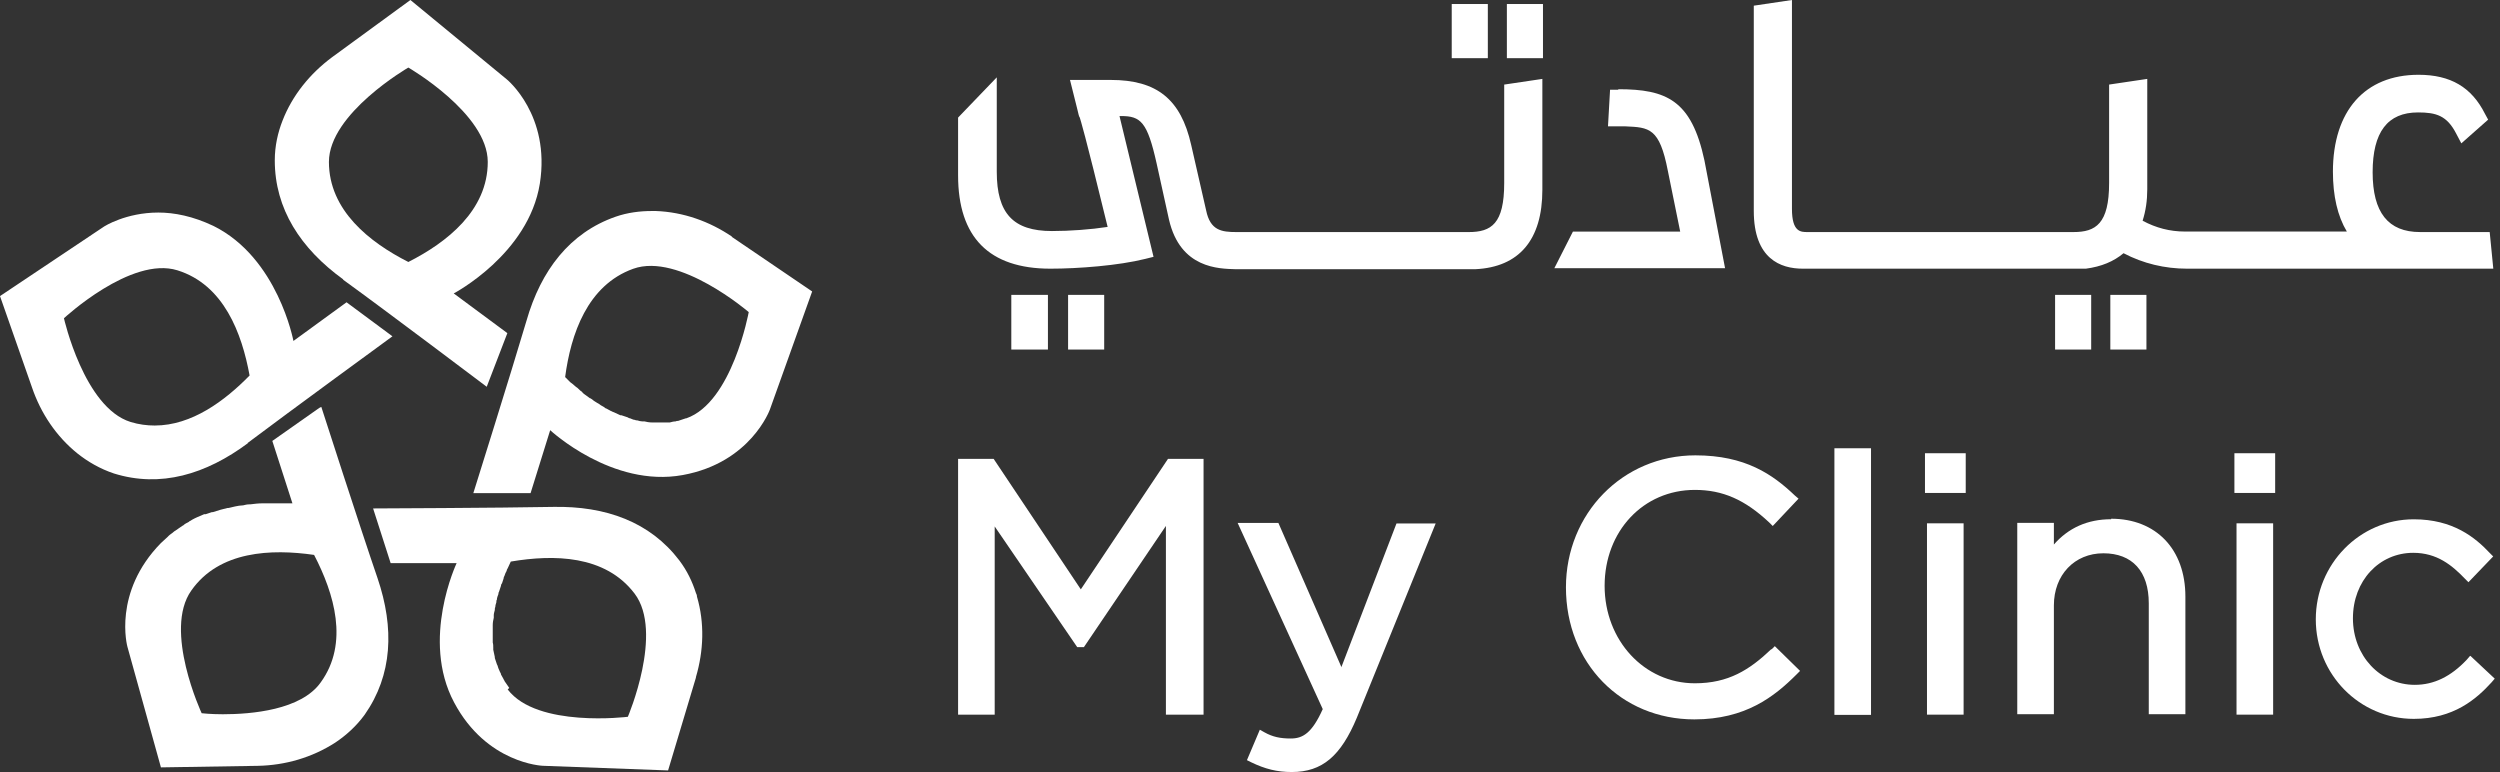
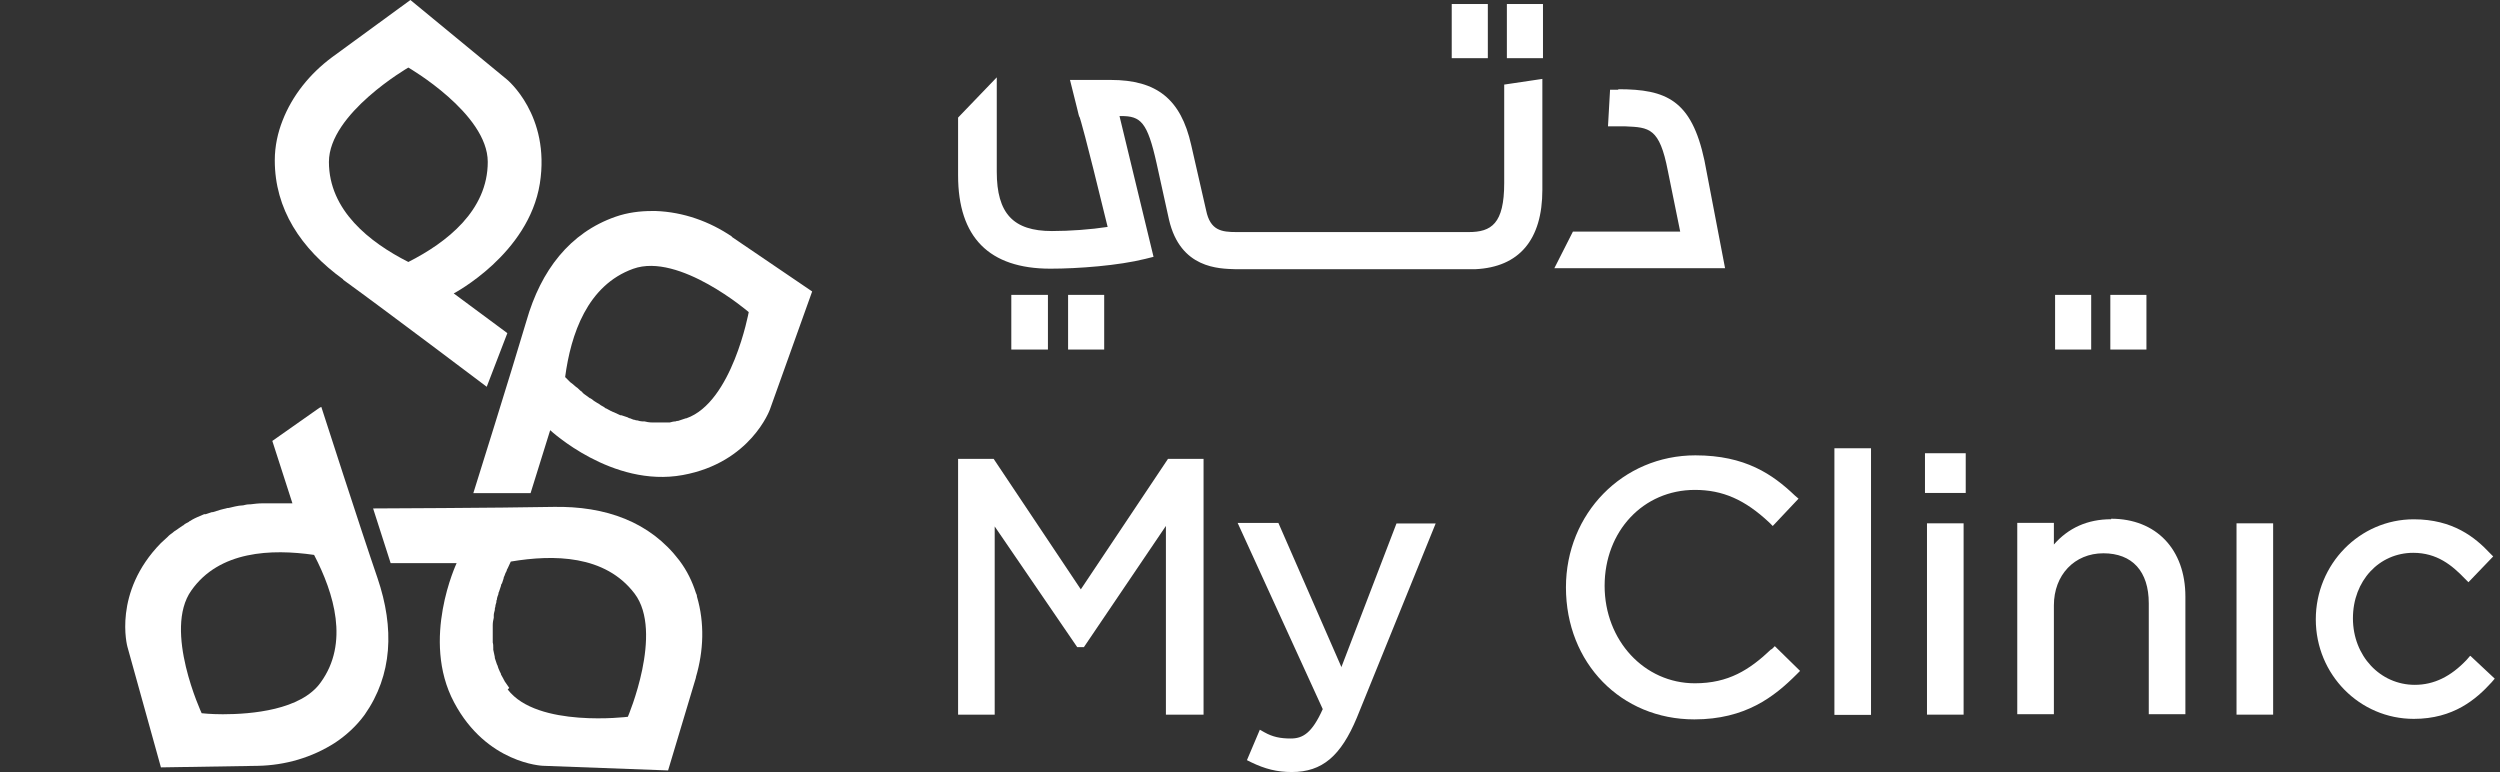
<svg xmlns="http://www.w3.org/2000/svg" width="204" height="63" viewBox="0 0 204 63" fill="none">
  <rect x="0" y="0" width="204" height="63" fill="#333333" stroke="none" />
  <path d="M27.977 22.808C31.469 25.333 39.717 31.561 39.717 31.561L41.4 27.184L37.024 23.944C37.024 23.944 43.126 20.746 44.051 14.981C44.935 9.384 41.358 6.48 41.358 6.48L33.489 0L27.093 4.671C25.283 6.018 23.853 7.785 23.053 9.847C22.674 10.815 22.422 11.909 22.422 13.087C22.422 17.043 24.526 20.283 28.019 22.808M33.321 5.513C33.321 5.513 39.801 9.258 39.801 13.213C39.801 17.169 36.477 19.778 33.321 21.377C30.165 19.778 26.84 17.169 26.84 13.213C26.84 9.258 33.321 5.513 33.321 5.513Z" fill="white" />
  <path d="M59.75 19.323C57.898 18.06 55.752 17.303 53.522 17.219C53.395 17.219 53.311 17.219 53.185 17.219C52.217 17.219 51.207 17.345 50.239 17.682C46.494 18.986 44.138 22.058 42.959 26.182C41.739 30.306 38.625 40.237 38.625 40.237H43.296L44.895 35.103C44.895 35.103 49.945 39.816 55.71 38.764C61.265 37.754 62.822 33.42 62.822 33.42L66.272 23.783L59.708 19.323H59.75ZM55.962 34.135C55.752 34.219 55.541 34.261 55.331 34.346C55.247 34.346 55.205 34.346 55.121 34.388C54.952 34.388 54.826 34.43 54.658 34.472C54.574 34.472 54.532 34.472 54.447 34.472C54.321 34.472 54.153 34.472 54.027 34.472C53.943 34.472 53.9 34.472 53.816 34.472C53.648 34.472 53.48 34.472 53.269 34.472C53.269 34.472 53.227 34.472 53.185 34.472C52.975 34.472 52.764 34.43 52.596 34.388C52.554 34.388 52.47 34.388 52.428 34.388C52.301 34.388 52.133 34.346 52.007 34.304C51.923 34.304 51.88 34.304 51.796 34.261C51.67 34.261 51.544 34.177 51.418 34.135C51.334 34.135 51.291 34.093 51.207 34.051C51.039 34.009 50.871 33.925 50.702 33.883C50.702 33.883 50.66 33.883 50.618 33.883C50.45 33.799 50.239 33.715 50.071 33.63C49.987 33.63 49.945 33.546 49.861 33.546C49.734 33.462 49.608 33.42 49.482 33.336C49.398 33.336 49.356 33.252 49.272 33.209C49.145 33.125 49.019 33.083 48.935 32.999C48.851 32.957 48.809 32.915 48.724 32.873C48.598 32.789 48.43 32.705 48.304 32.578C48.261 32.578 48.219 32.494 48.135 32.494C47.967 32.368 47.841 32.284 47.672 32.157C47.63 32.115 47.546 32.073 47.504 31.989C47.378 31.905 47.294 31.821 47.209 31.737C47.167 31.695 47.083 31.61 46.999 31.568C46.915 31.484 46.789 31.4 46.705 31.316C46.663 31.274 46.578 31.232 46.536 31.19C46.41 31.063 46.242 30.895 46.115 30.769C46.578 27.276 47.925 23.278 51.67 21.932C55.415 20.585 61.096 25.467 61.096 25.467C61.096 25.467 59.75 32.831 56.004 34.135" fill="white" />
  <path d="M56.788 55.25C57.419 53.104 57.503 50.831 56.872 48.685C56.872 48.559 56.83 48.475 56.788 48.391C56.493 47.465 56.073 46.581 55.441 45.74C53.043 42.584 49.424 41.279 45.132 41.363C40.839 41.447 30.445 41.489 30.445 41.489L31.876 45.95H37.262C37.262 45.95 34.317 52.178 37.052 57.312C39.703 62.319 44.29 62.488 44.29 62.488L54.516 62.867L56.788 55.292V55.25ZM41.555 56.134C41.555 56.134 41.302 55.755 41.176 55.587C41.176 55.544 41.092 55.46 41.092 55.418C41.008 55.292 40.966 55.166 40.881 55.039C40.881 54.955 40.839 54.913 40.797 54.829C40.755 54.703 40.671 54.577 40.629 54.408C40.629 54.366 40.587 54.282 40.545 54.198C40.503 54.03 40.419 53.861 40.376 53.693C40.376 53.693 40.376 53.651 40.376 53.609C40.334 53.398 40.292 53.188 40.25 53.02C40.25 52.935 40.25 52.893 40.25 52.851C40.25 52.725 40.25 52.557 40.208 52.431C40.208 52.346 40.208 52.262 40.208 52.22C40.208 52.094 40.208 51.925 40.208 51.799C40.208 51.715 40.208 51.673 40.208 51.589C40.208 51.42 40.208 51.252 40.208 51.084V51C40.208 50.789 40.25 50.579 40.292 50.411C40.292 50.326 40.292 50.284 40.292 50.2C40.292 50.074 40.334 49.948 40.376 49.779C40.376 49.695 40.376 49.611 40.419 49.527C40.419 49.401 40.461 49.274 40.503 49.148C40.503 49.064 40.503 48.98 40.545 48.938C40.545 48.769 40.629 48.601 40.671 48.475C40.671 48.433 40.671 48.349 40.713 48.306C40.755 48.138 40.839 47.97 40.881 47.802C40.881 47.717 40.923 47.633 40.966 47.591C41.008 47.465 41.05 47.339 41.092 47.212C41.092 47.128 41.134 47.044 41.176 46.96C41.218 46.834 41.26 46.708 41.344 46.581C41.344 46.497 41.386 46.455 41.428 46.371C41.513 46.203 41.597 45.992 41.681 45.824C45.174 45.235 49.382 45.277 51.78 48.433C54.179 51.589 51.233 58.49 51.233 58.49C51.233 58.49 43.827 59.416 41.428 56.26" fill="white" />
-   <path d="M20.199 36.154C23.607 33.587 32.024 27.443 32.024 27.443L28.278 24.666L23.944 27.822C23.944 27.822 22.682 21.047 17.422 18.438C15.738 17.638 14.223 17.344 12.919 17.344C10.268 17.344 8.5 18.48 8.5 18.48L0 24.161L2.609 31.609C3.324 33.713 4.587 35.607 6.312 36.996C7.154 37.669 8.164 38.258 9.3 38.637C13.087 39.815 16.79 38.721 20.241 36.154M5.218 25.97C5.218 25.97 10.689 20.879 14.476 22.057C18.263 23.235 19.736 27.191 20.367 30.641C18.347 32.703 15.654 34.723 12.624 34.723C11.993 34.723 11.32 34.639 10.646 34.429C6.859 33.25 5.218 25.97 5.218 25.97Z" fill="white" />
  <path d="M26.051 33.287L22.221 35.98L23.862 41.072C23.862 41.072 23.862 41.072 23.82 41.072C23.82 41.072 23.778 41.072 23.694 41.072C23.568 41.072 23.442 41.072 23.273 41.072C23.273 41.072 23.105 41.072 23.021 41.072H22.979C22.979 41.072 22.81 41.072 22.726 41.072H22.684C22.684 41.072 22.474 41.072 22.347 41.072C22.347 41.072 22.053 41.072 21.884 41.072C21.884 41.072 21.59 41.072 21.464 41.072H21.422C21.085 41.072 20.748 41.114 20.412 41.156C20.412 41.156 20.37 41.156 20.328 41.156C20.159 41.156 19.991 41.199 19.823 41.241C19.823 41.241 19.823 41.241 19.78 41.241C19.612 41.241 19.402 41.283 19.191 41.325C19.191 41.325 18.813 41.409 18.644 41.451C18.644 41.451 18.602 41.451 18.56 41.451C18.181 41.535 17.761 41.661 17.382 41.788C17.382 41.788 17.34 41.788 17.298 41.788C17.129 41.83 16.961 41.914 16.793 41.956C16.793 41.956 16.709 41.956 16.666 41.956C16.456 42.04 16.288 42.124 16.077 42.209C16.077 42.209 15.699 42.377 15.53 42.503C15.488 42.503 15.446 42.545 15.404 42.587C15.236 42.671 15.067 42.755 14.941 42.882C14.941 42.882 14.899 42.882 14.857 42.924C14.689 43.05 14.478 43.176 14.31 43.303C14.31 43.303 14.226 43.345 14.184 43.387C14.057 43.513 13.889 43.597 13.763 43.723C13.721 43.765 13.679 43.807 13.637 43.85C13.468 44.018 13.3 44.144 13.132 44.312C9.176 48.352 10.396 52.771 10.396 52.771L13.132 62.618L21.043 62.492C23.273 62.449 25.461 61.818 27.355 60.598C28.239 60.009 29.08 59.251 29.754 58.325C32.026 55.085 32.194 51.256 30.806 47.174C29.417 43.134 26.219 33.203 26.219 33.203M26.177 55.674C24.578 57.947 20.496 58.283 18.181 58.283C17.172 58.283 16.456 58.199 16.456 58.199C16.456 58.199 13.3 51.424 15.614 48.184C17.887 44.944 22.137 44.775 25.63 45.28C27.271 48.436 28.491 52.476 26.177 55.674Z" fill="white" />
  <path d="M85.511 24.062H82.523V28.523H85.511V24.062Z" fill="white" />
  <path d="M90.102 24.062H87.156V28.523H90.102V24.062Z" fill="white" />
  <path d="M121.407 0.328H118.461V4.747H121.407V0.328Z" fill="white" />
  <path d="M125.907 0.328H122.961V4.747H125.907V0.328Z" fill="white" />
  <path d="M122.743 14.939C122.743 18.264 121.691 18.937 119.84 18.937H100.903C99.683 18.937 98.757 18.811 98.421 17.169L97.2 11.825C96.359 8.08 94.381 6.523 90.636 6.523H87.311L87.9 8.879C88.027 9.384 88.027 9.469 88.111 9.595C88.195 9.889 88.447 10.563 90.383 18.516C89.037 18.726 87.311 18.853 85.838 18.853C82.682 18.853 81.336 17.422 81.336 14.013V6.312L78.18 9.595V14.308C78.18 19.358 80.704 21.924 85.712 21.924C87.985 21.924 91.267 21.672 93.455 21.125L94.128 20.957L91.351 9.469H91.477C93.076 9.469 93.623 9.931 94.381 13.34L95.391 17.927C96.317 21.924 99.473 21.924 100.819 21.967H120.387C123.964 21.798 125.857 19.568 125.857 15.486V6.439L122.743 6.902V14.939Z" fill="white" />
  <path d="M132.054 7.323H131.381L131.212 10.311H132.643C134.579 10.395 135.42 10.437 136.094 13.93L137.104 18.896H128.351L126.836 21.883H140.765L139.081 13.088C138.029 8.165 135.968 7.281 132.054 7.281" fill="white" />
  <path d="M170.641 24.062H167.695V28.523H170.641V24.062Z" fill="white" />
  <path d="M175.149 24.062H172.203V28.523H175.149V24.062Z" fill="white" />
-   <path d="M203.117 18.936H197.478C194.869 18.936 193.607 17.337 193.607 14.055C193.607 10.773 194.827 9.174 197.31 9.174C198.782 9.174 199.666 9.426 200.424 10.899L200.844 11.698L203.033 9.763L202.78 9.3C201.686 7.112 199.961 6.102 197.352 6.102C192.975 6.102 190.366 9.047 190.366 14.013C190.366 15.991 190.745 17.632 191.502 18.894H178.289C177.069 18.894 175.933 18.6 174.838 18.011C175.091 17.211 175.217 16.369 175.217 15.444V6.438L172.103 6.901V14.939C172.103 18.263 171.009 18.936 169.2 18.936H147.486C146.939 18.936 146.223 18.936 146.223 17.043V0L143.109 0.463V17.211C143.109 21.125 145.298 21.924 147.107 21.924H170.21C171.472 21.756 172.482 21.335 173.281 20.662C174.881 21.503 176.648 21.924 178.457 21.924H203.453L203.159 18.936H203.117Z" fill="white" />
  <path d="M88.195 48.092L81.083 37.445H78.18V58.318H81.167V42.958L87.9 52.805H88.447L95.138 42.916V58.318H98.21V37.445H95.307L88.195 48.092Z" fill="white" />
  <path d="M109.45 54.413L104.317 42.672H100.992L107.936 57.863C107.052 59.841 106.294 60.262 105.327 60.262C104.485 60.262 103.854 60.136 103.18 59.757L102.802 59.546L101.75 62.029L102.086 62.197C103.222 62.745 104.19 62.997 105.411 62.997C107.893 62.997 109.408 61.693 110.713 58.578L117.151 42.714H113.953L109.45 54.455V54.413Z" fill="white" />
  <path d="M144.529 52.979C142.762 54.662 141.037 55.756 138.301 55.756C134.178 55.756 130.937 52.263 130.937 47.803C130.937 43.342 134.093 39.976 138.301 39.976C140.574 39.976 142.383 40.775 144.361 42.627L144.656 42.921L146.76 40.691L146.465 40.439C144.656 38.713 142.425 37.156 138.344 37.156C132.41 37.156 127.781 41.911 127.781 47.929C127.781 54.115 132.284 58.702 138.259 58.702C142.425 58.702 144.782 56.85 146.591 55.041L146.886 54.746L144.824 52.726L144.572 52.979H144.529Z" fill="white" />
  <path d="M152.675 36.578H149.688V58.334H152.675V36.578Z" fill="white" />
  <path d="M160.23 42.703H157.242V58.315H160.23V42.703Z" fill="white" />
  <path d="M160.403 36.984H157.078V40.225H160.403V36.984Z" fill="white" />
  <path d="M172.268 42.37C170.332 42.37 168.775 43.086 167.597 44.432V42.665H164.609V58.277H167.597V49.398C167.597 46.915 169.28 45.148 171.637 45.148C173.993 45.148 175.34 46.62 175.34 49.229V58.277H178.328V48.682C178.328 44.811 175.929 42.328 172.268 42.328" fill="white" />
  <path d="M185.488 42.703H182.5V58.315H185.488V42.703Z" fill="white" />
-   <path d="M185.653 36.984H182.328V40.225H185.653V36.984Z" fill="white" />
  <path d="M201.551 53.526L201.298 53.821C199.994 55.21 198.605 55.883 197.048 55.883C194.229 55.883 191.999 53.526 191.999 50.455C191.999 47.383 194.145 45.11 196.922 45.11C198.858 45.11 200.078 46.12 201.13 47.214L201.425 47.509L203.445 45.405L203.192 45.152C201.972 43.848 200.162 42.375 196.964 42.375C192.546 42.375 188.969 46.036 188.969 50.539C188.969 55.041 192.546 58.66 196.964 58.66C200.204 58.66 202.056 57.061 203.318 55.673L203.571 55.378L201.593 53.526H201.551Z" fill="white" />
</svg>